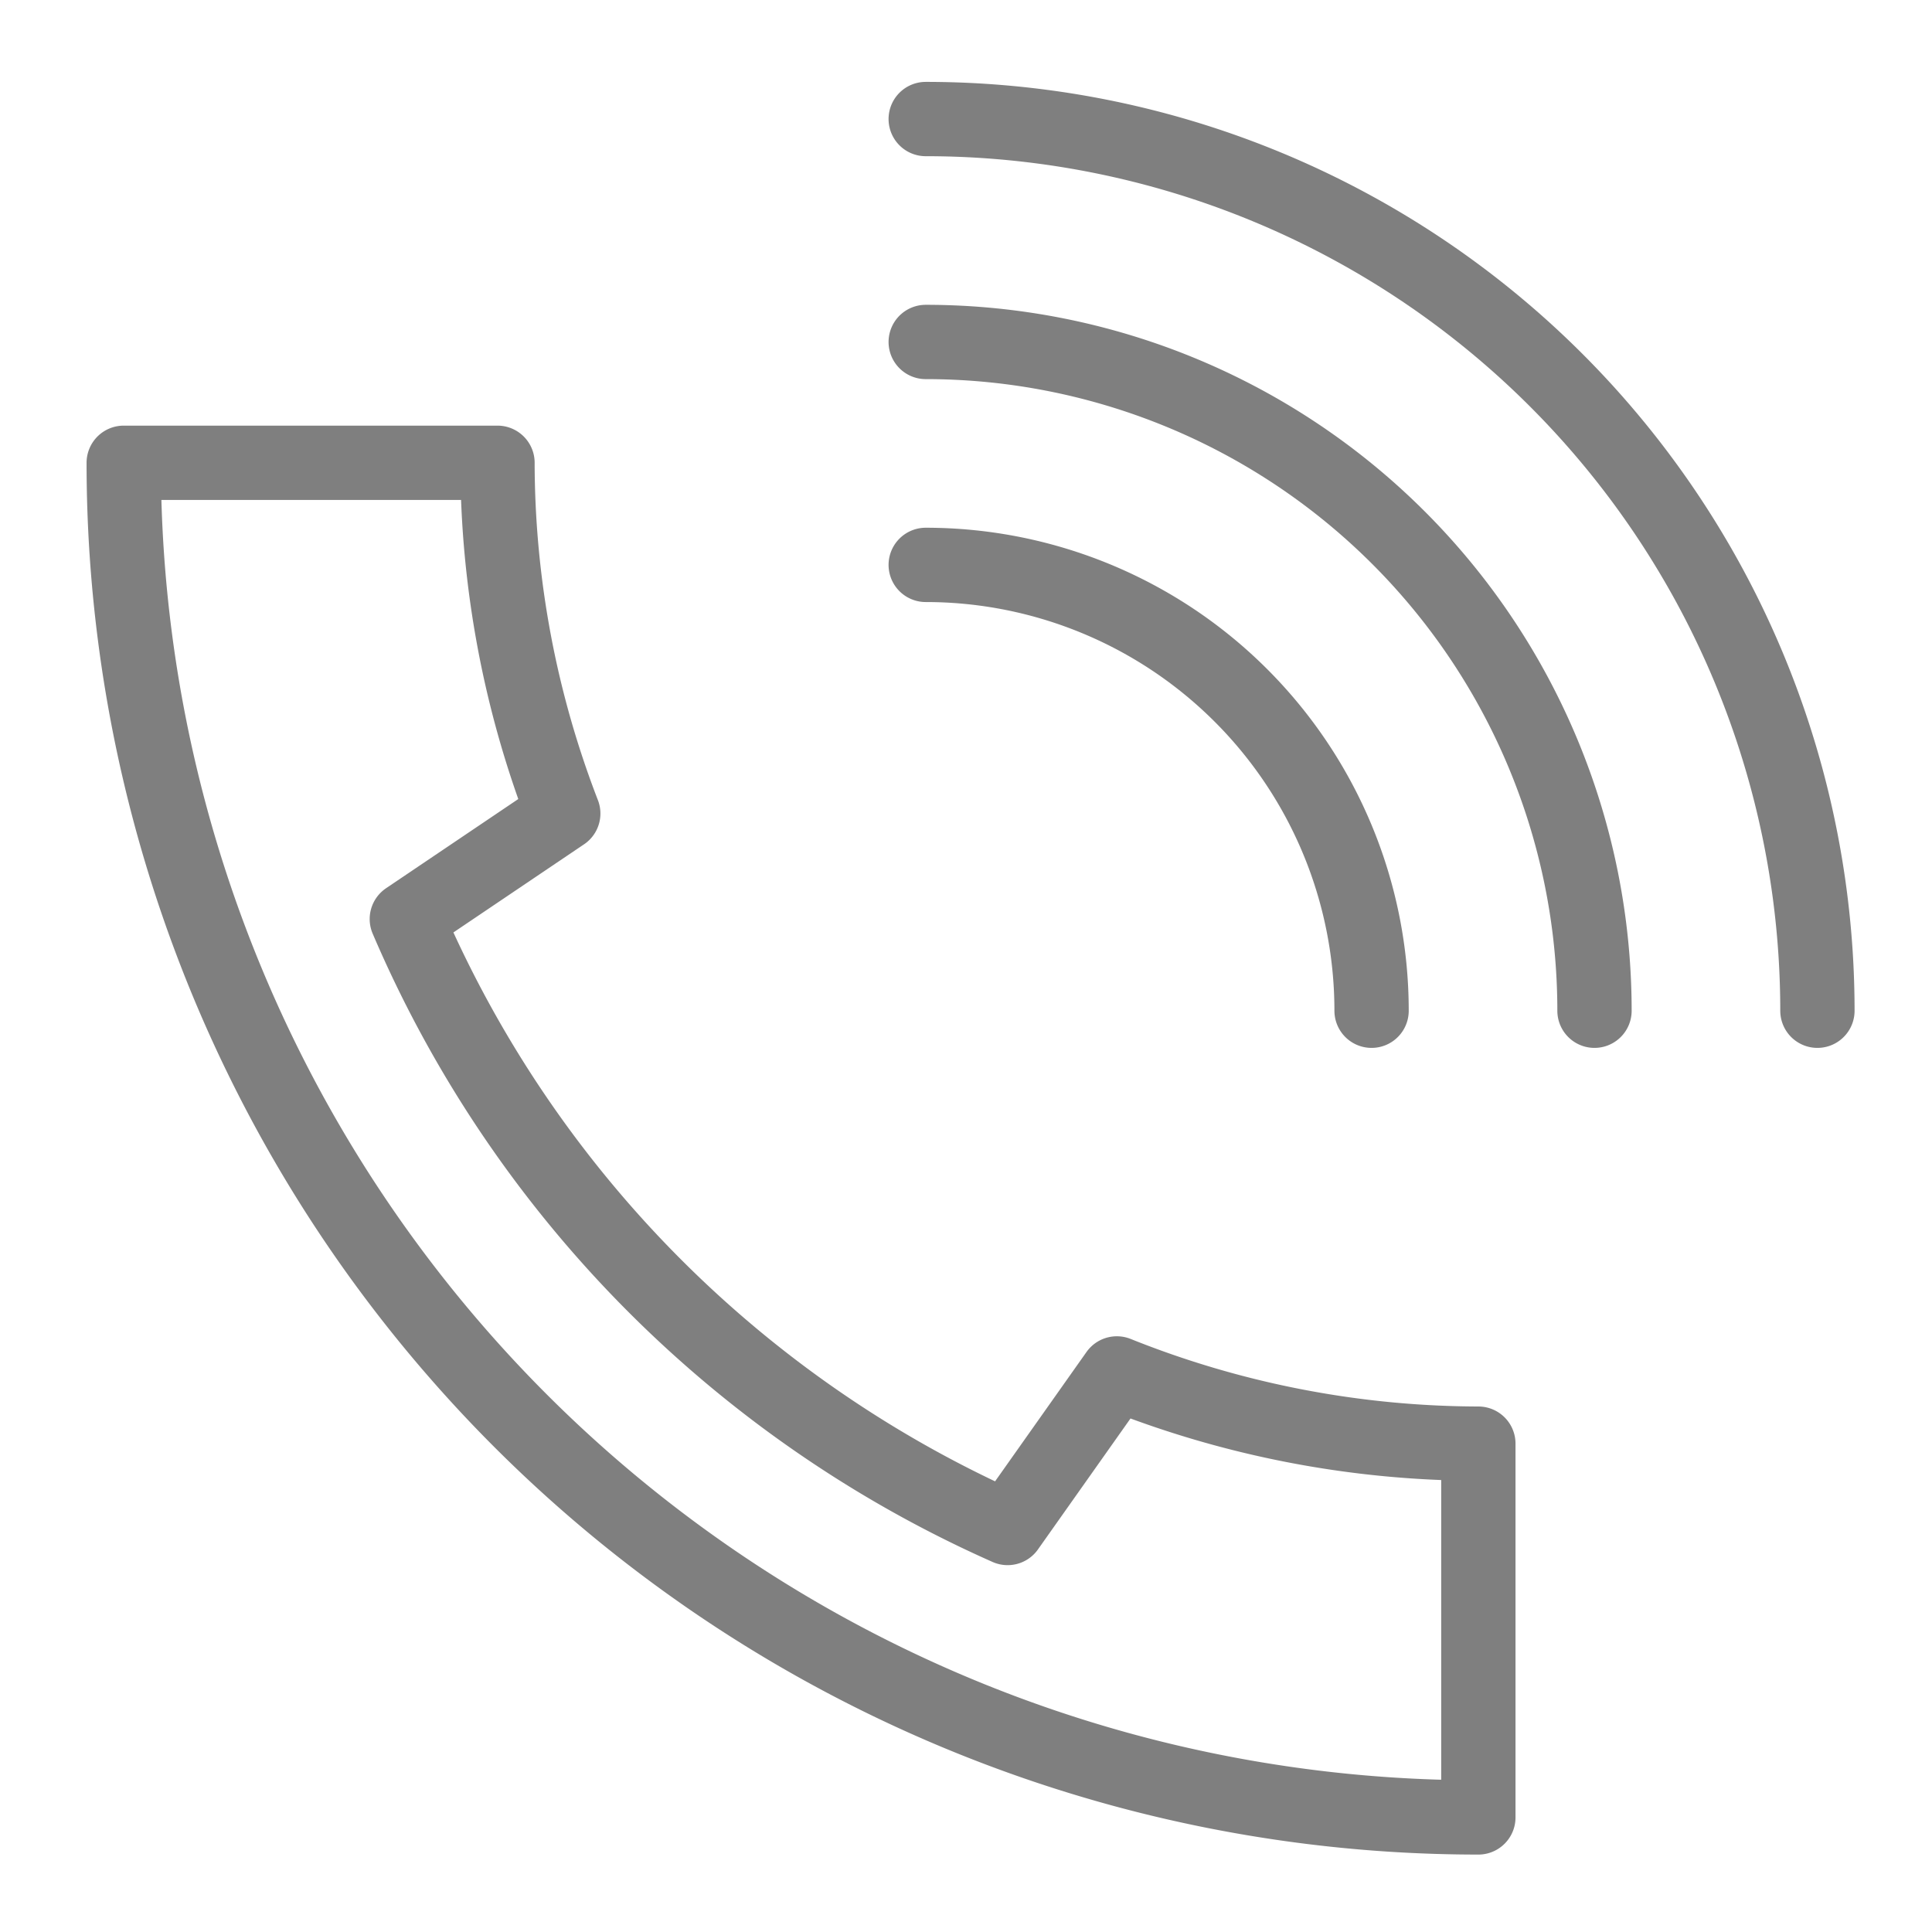
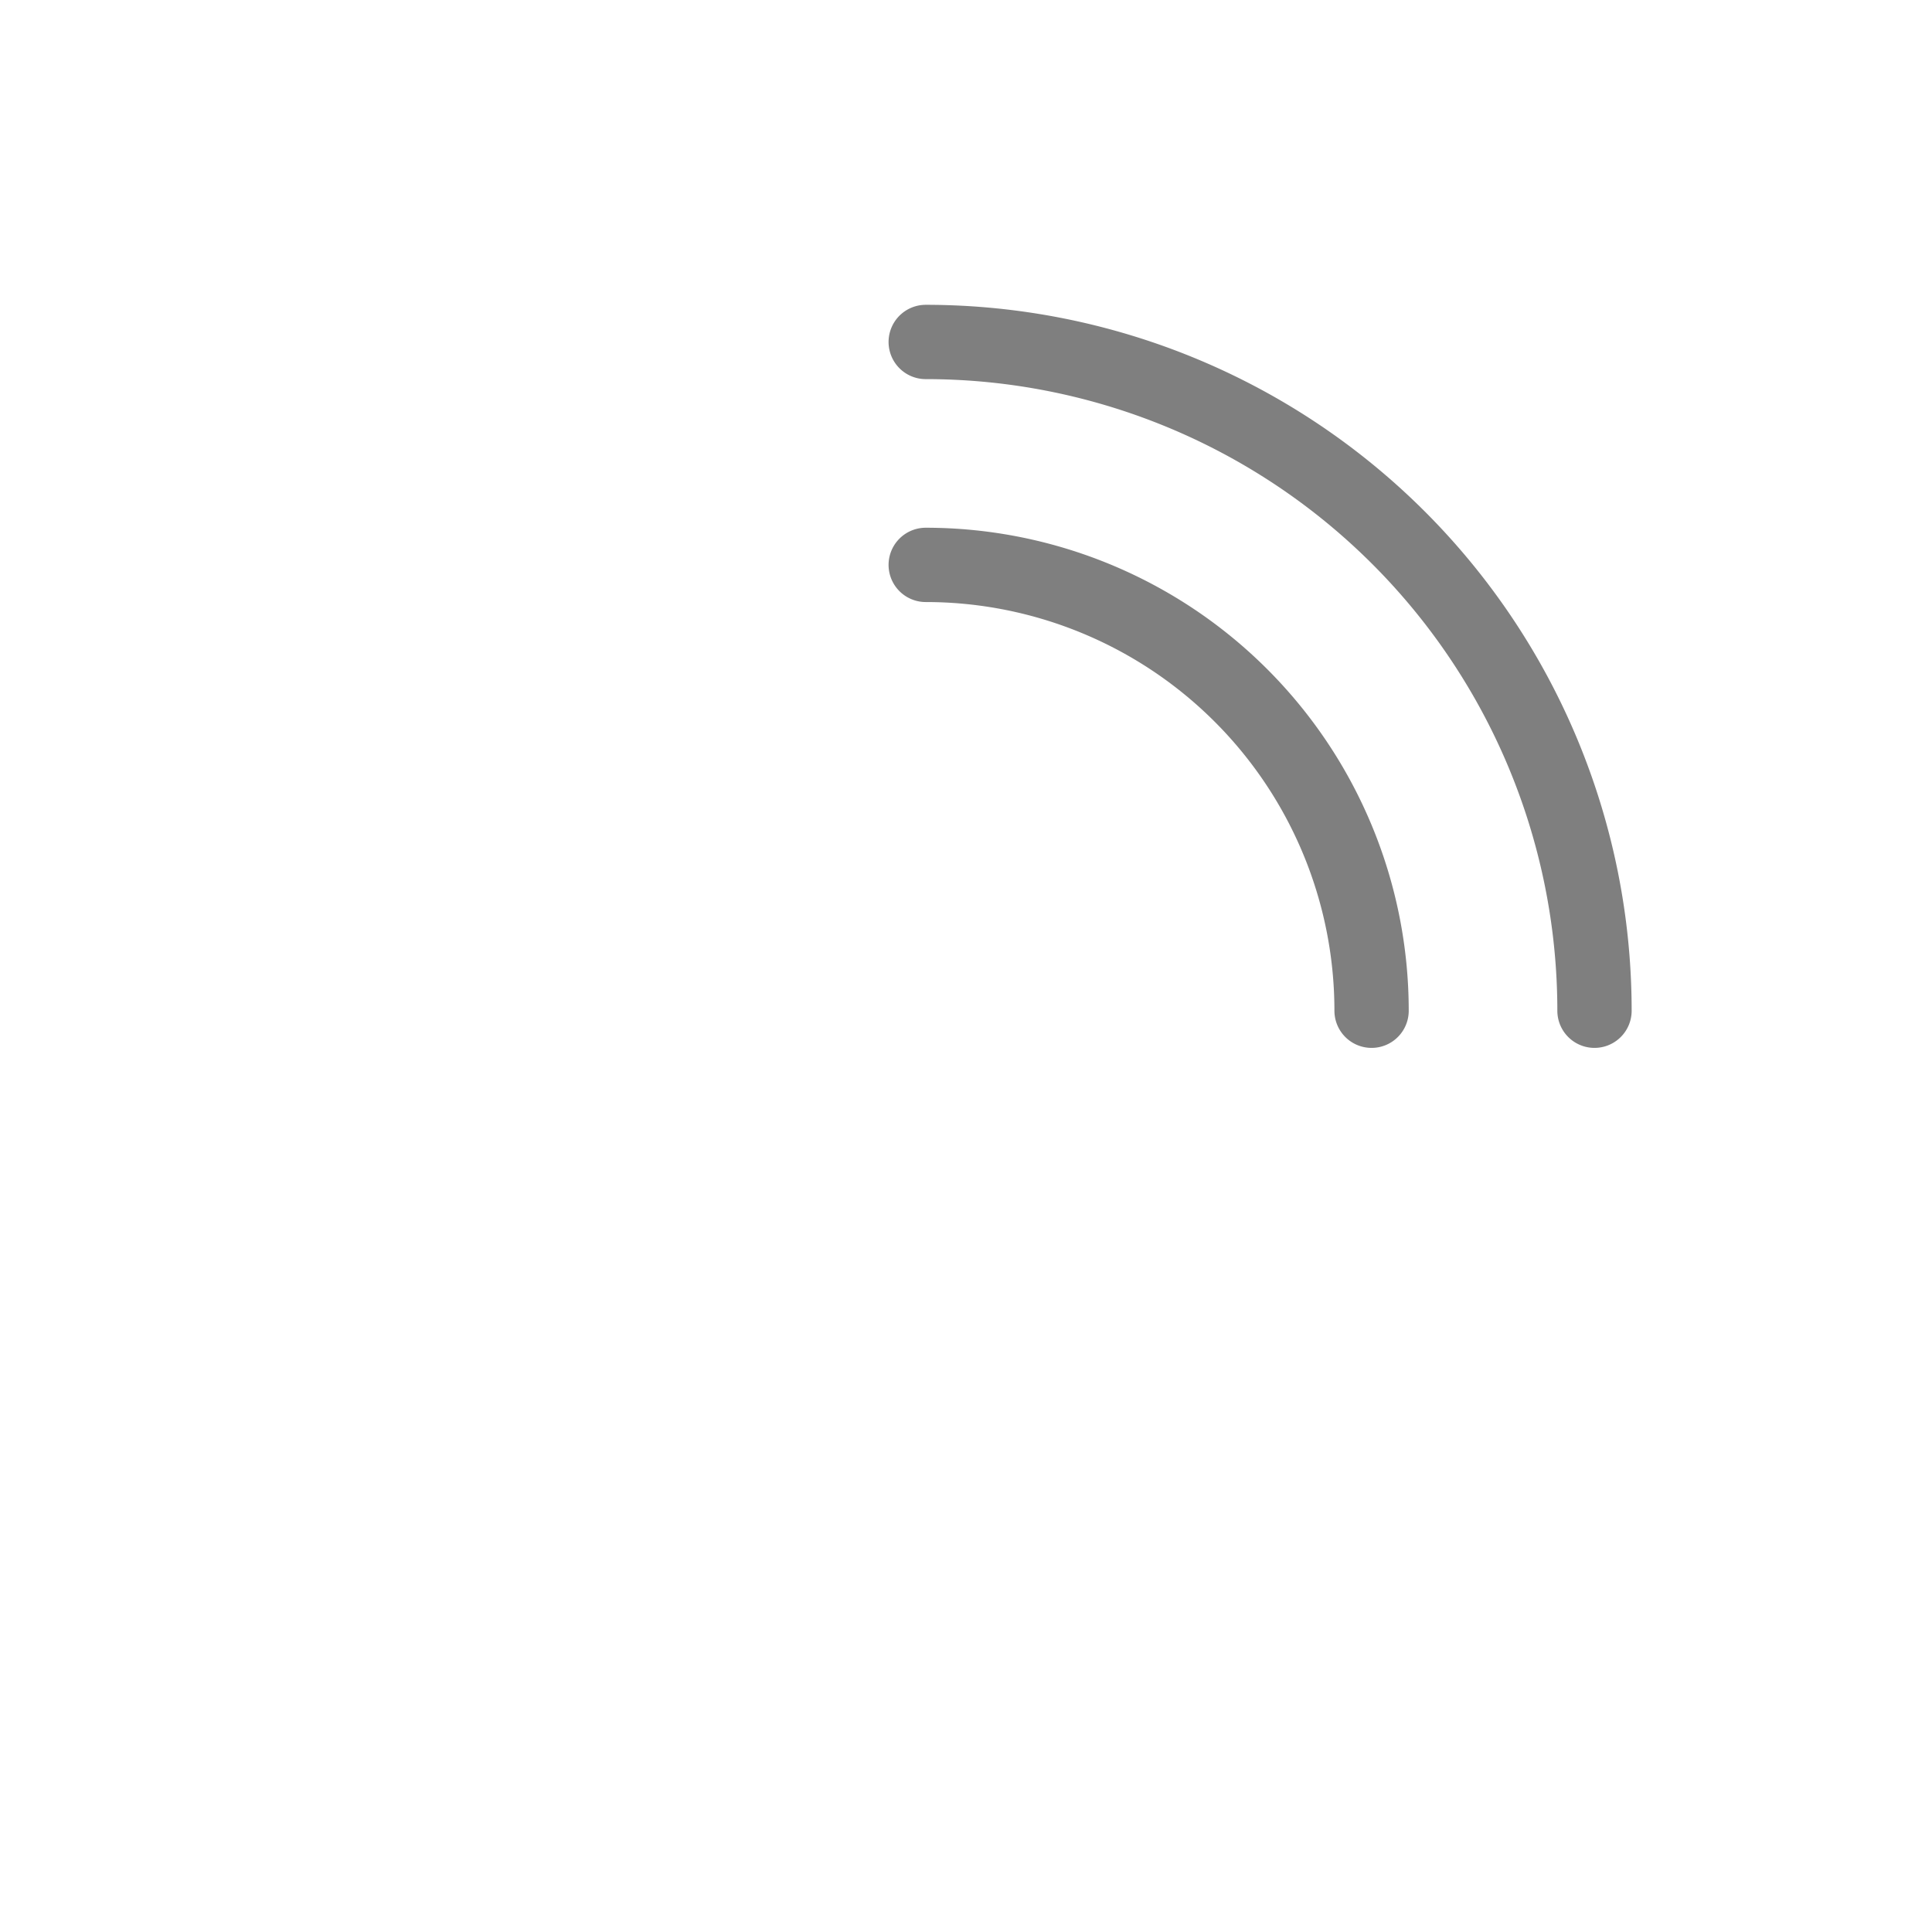
<svg xmlns="http://www.w3.org/2000/svg" width="52" height="52">
  <title />
  <g>
    <title>background</title>
    <rect fill="none" id="canvas_background" height="54" width="54" y="-1" x="-1" />
  </g>
  <g>
    <title>Layer 1</title>
-     <path stroke-width="2px" stroke-linejoin="round" stroke-linecap="round" stroke="#7f7f7f" fill="none" id="svg_1" d="m27.12,41.126a31.45,31.45 0 0 1 -16.17,-16.39l4.21,-2.84a26.28,26.28 0 0 1 -1.77,-9.44l-10.06,0a36.46,36.46 0 0 0 36.46,36.46l0,-10.06a26.29,26.29 0 0 1 -9.73,-1.89l-2.94,4.16z" class="cls-1" />
    <path stroke-width="2px" stroke-linejoin="round" stroke-linecap="round" stroke="#7f7f7f" fill="none" id="svg_2" d="m24.916,15.204a12,12 0 0 1 12,12" class="cls-1" />
    <path stroke-width="2px" stroke-linejoin="round" stroke-linecap="round" stroke="#7f7f7f" fill="none" id="svg_3" d="m24.916,9.204a18,18 0 0 1 18,18" class="cls-1" />
-     <path stroke-width="2px" stroke-linejoin="round" stroke-linecap="round" stroke="#7f7f7f" fill="none" id="svg_4" d="m24.916,3.204a24,24 0 0 1 24,24" class="cls-1" />
  </g>
</svg>